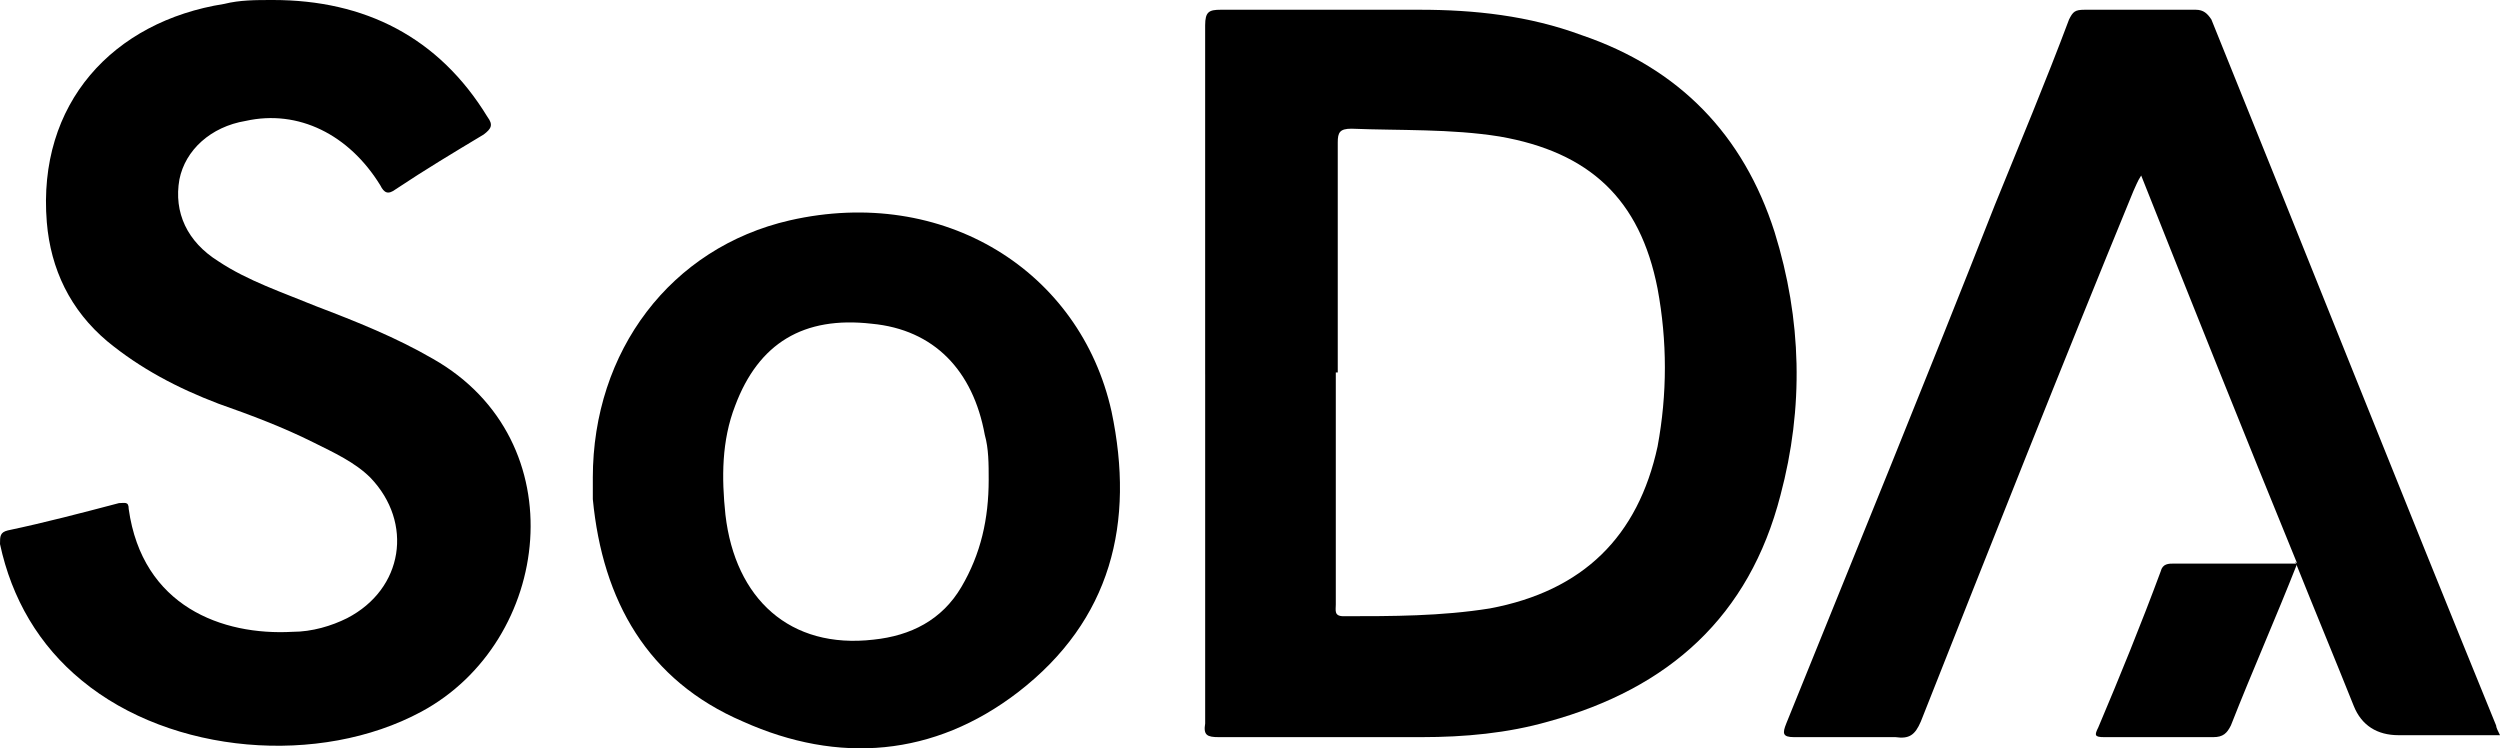
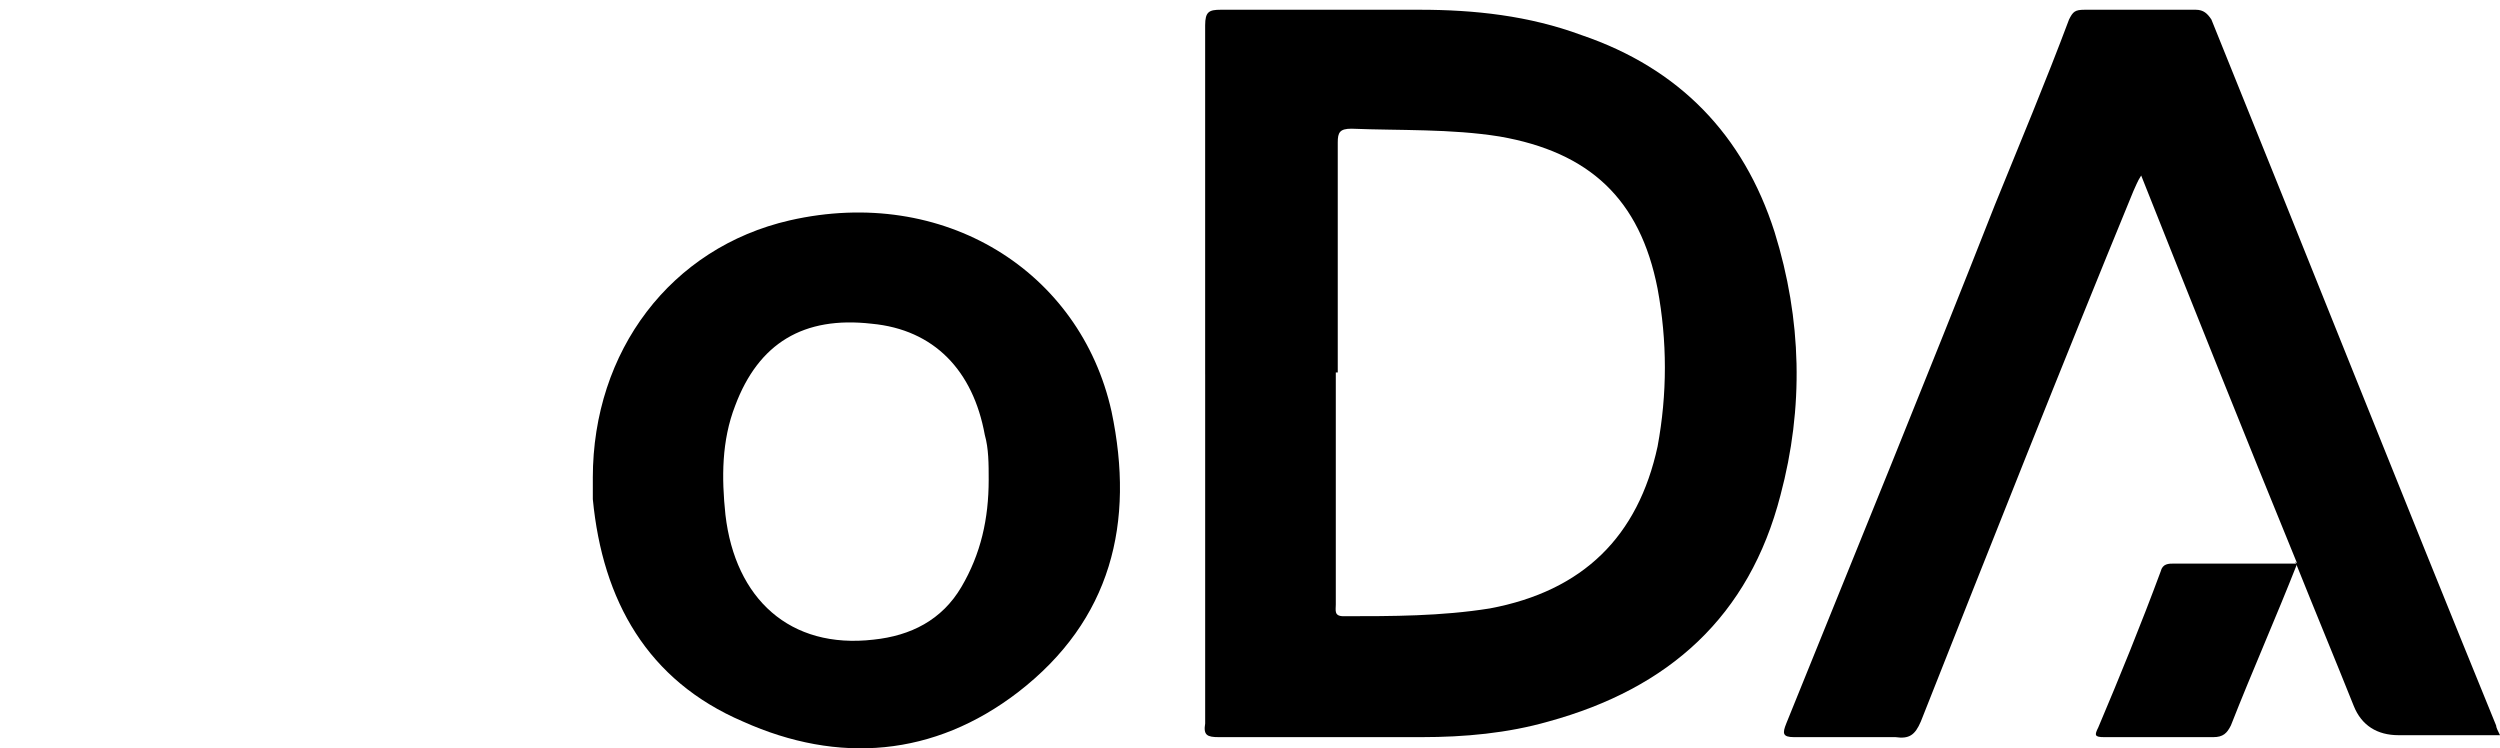
<svg xmlns="http://www.w3.org/2000/svg" id="Layer_1" version="1.1" viewBox="0 0 200 59.867">
  <path d="M96.412,29.953V2.028c0-1.092.312-1.248,1.248-1.248h15.913c4.368,0,8.736.468,12.949,2.028,7.8,2.652,12.949,7.956,15.445,15.757,2.184,7.02,2.34,14.041.468,21.061-2.496,9.672-8.892,15.445-18.565,18.097-3.276.936-6.708,1.248-10.14,1.248h-16.225c-.936,0-1.248-.156-1.092-1.092v-27.925h-.001ZM106.864,29.797v18.565c0,.468-.156.936.624.936,3.9,0,7.8,0,11.7-.624,7.488-1.404,11.856-5.772,13.417-12.949.78-4.212.78-8.424,0-12.637-1.404-7.176-5.46-10.92-12.637-12.168-3.9-.624-7.956-.468-11.856-.624-.936,0-1.092.312-1.092,1.092v18.409s-.156,0-.156,0Z" />
-   <path d="M21.84,0c7.332,0,13.261,2.964,17.161,9.36.468.624.312.936-.312,1.404-2.34,1.404-4.68,2.808-7.02,4.368-.624.468-.936.312-1.248-.312-2.496-4.056-6.552-6.084-10.764-5.148-2.808.468-4.836,2.34-5.304,4.68-.468,2.652.624,4.992,3.12,6.552,2.34,1.56,5.148,2.496,7.8,3.588,3.276,1.248,6.396,2.496,9.36,4.212,11.544,6.552,9.516,22.621-.936,28.237-8.112,4.368-19.969,3.432-27.145-2.496-3.432-2.808-5.616-6.552-6.552-10.92,0-.624,0-.936.624-1.092,2.964-.624,5.928-1.404,8.892-2.184.468,0,.78-.156.78.468,1.092,7.8,7.488,10.14,13.105,9.828,1.56,0,3.12-.468,4.368-1.092,4.524-2.34,5.304-7.644,1.872-11.232-1.248-1.248-2.964-2.028-4.524-2.808-2.496-1.248-4.992-2.184-7.644-3.12-3.276-1.248-6.24-2.808-8.892-4.992-2.964-2.496-4.524-5.772-4.836-9.516C2.963,8.268,9.047,1.716,17.94.312c1.248-.312,2.496-.312,3.9-.312h0Z" />
  <path d="M183.776,45.086c-4.212-10.296-8.268-20.437-12.481-31.045-.312.468-.468.936-.624,1.248-5.772,14.041-11.388,28.237-17.005,42.434-.468,1.092-.936,1.404-2.028,1.248h-8.112c-.936,0-.936-.312-.624-1.092,5.616-13.885,11.232-27.613,16.693-41.498,2.028-4.992,4.056-9.828,5.928-14.821.312-.624.468-.78,1.248-.78h8.892c.624,0,.936.312,1.248.78,7.644,18.877,15.133,37.754,22.777,56.475,0,.156.156.468.312.78h-8.112c-1.716,0-2.964-.78-3.588-2.34-1.56-3.9-3.12-7.644-4.68-11.544h0s.156.156.156.156Z" />
  <path d="M47.425,38.222c0-10.14,6.24-18.409,15.757-20.593,12.324-2.808,23.245,4.056,25.741,15.289,1.872,8.892,0,16.693-7.488,22.465-6.708,5.148-14.353,5.772-21.997,2.34-7.644-3.276-11.232-9.672-12.012-17.785v-1.872h0v.156h0ZM79.095,38.378c0-1.248,0-2.496-.312-3.588-.936-5.148-4.056-8.424-9.048-8.892-5.46-.624-9.048,1.56-10.92,6.552-1.092,2.808-1.092,5.772-.78,8.736.78,6.708,5.148,10.764,11.856,9.984,2.964-.312,5.46-1.56,7.02-4.212s2.184-5.46,2.184-8.58h0Z" />
  <path d="M183.776,45.086h0c-1.716,4.368-3.588,8.58-5.304,12.949-.312.624-.624.936-1.404.936h-8.736c-.78,0-.78-.156-.468-.78,1.716-4.056,3.432-8.268,4.992-12.481.156-.624.624-.624,1.092-.624,0,0,9.828,0,9.828,0Z" />
</svg>